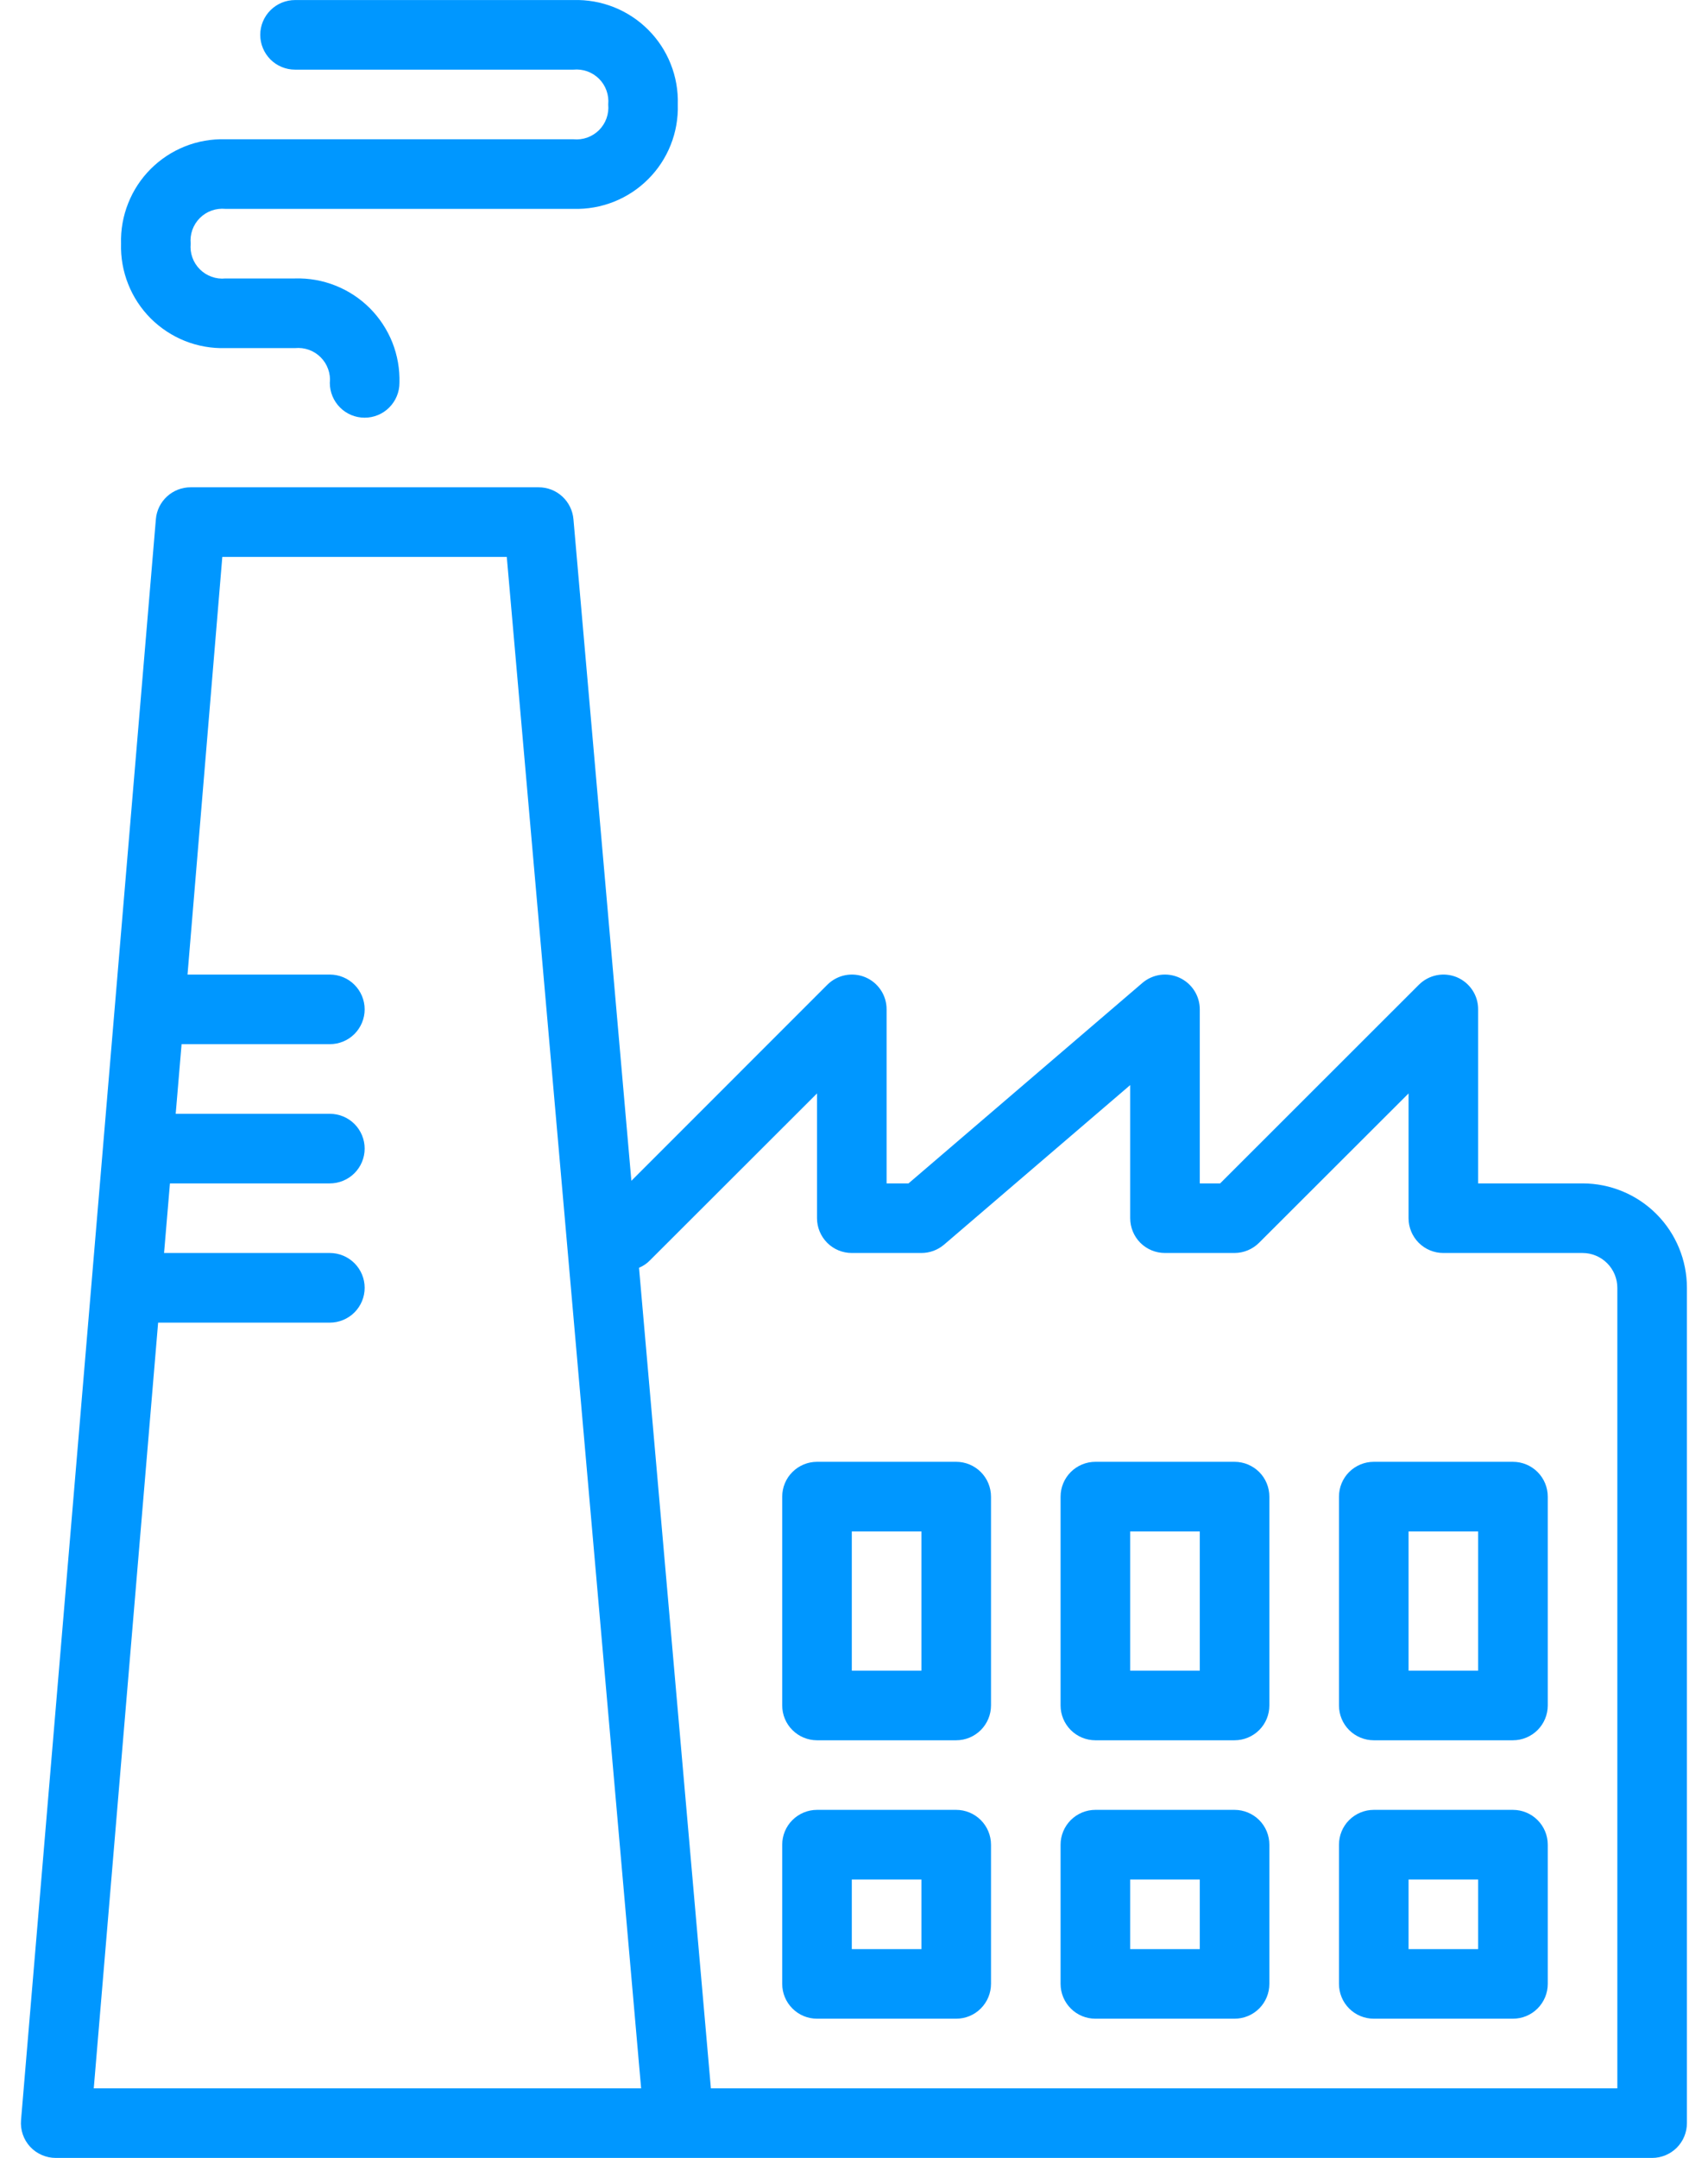
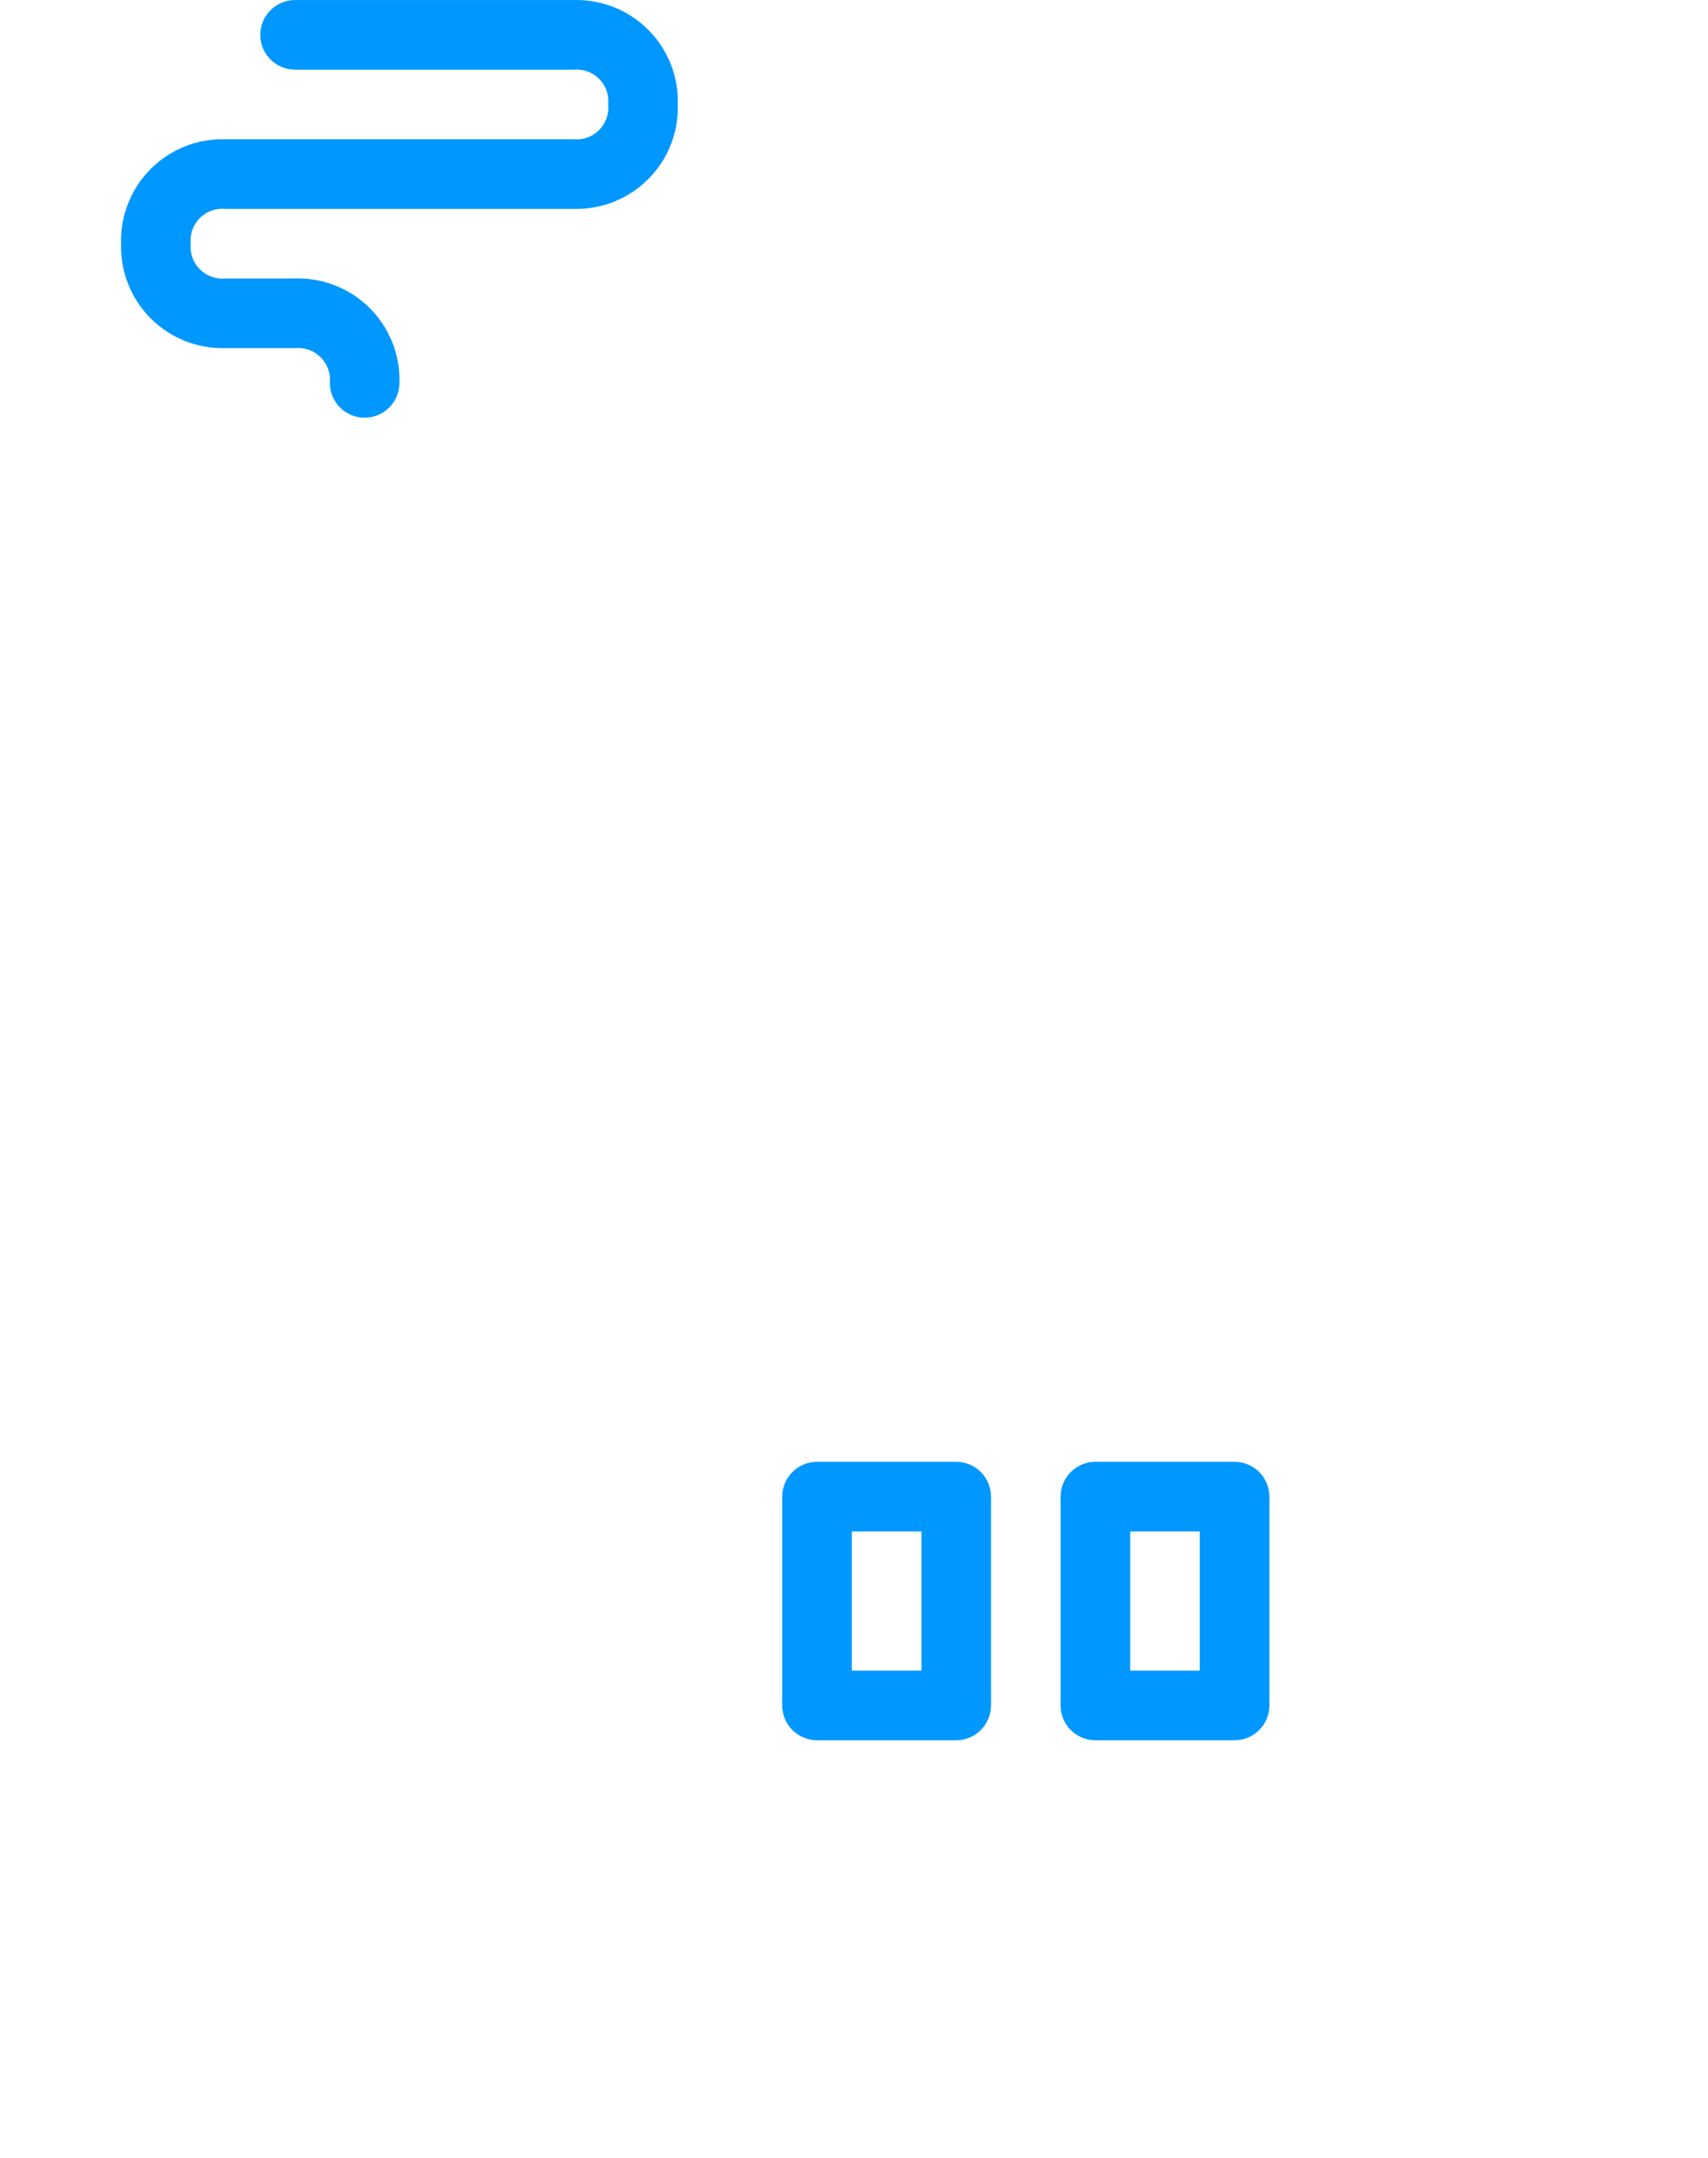
<svg xmlns="http://www.w3.org/2000/svg" width="38" height="48" viewBox="0 0 38 48" fill="none">
-   <path d="M1.242 48H36.757C36.962 48 37.16 47.918 37.305 47.773C37.45 47.628 37.531 47.431 37.531 47.226V28.646C37.531 28.03 37.287 27.439 36.851 27.003C36.416 26.568 35.825 26.323 35.209 26.323H32.886V22.452C32.887 22.299 32.842 22.149 32.757 22.022C32.672 21.894 32.551 21.795 32.41 21.736C32.269 21.678 32.113 21.663 31.962 21.693C31.812 21.723 31.674 21.798 31.566 21.906L27.146 26.323H26.693V22.452C26.693 22.304 26.651 22.159 26.571 22.035C26.491 21.91 26.377 21.811 26.243 21.749C26.108 21.687 25.959 21.665 25.812 21.685C25.666 21.706 25.528 21.768 25.416 21.864L20.213 26.323H19.725V22.452C19.726 22.299 19.681 22.149 19.596 22.022C19.511 21.894 19.39 21.795 19.249 21.736C19.108 21.678 18.952 21.663 18.801 21.693C18.651 21.723 18.513 21.798 18.405 21.906L14.047 26.265L12.758 11.548C12.741 11.354 12.652 11.174 12.509 11.043C12.366 10.911 12.178 10.839 11.983 10.839H4.242C4.047 10.839 3.86 10.911 3.716 11.043C3.573 11.174 3.484 11.354 3.468 11.548L0.468 47.16C0.459 47.267 0.472 47.375 0.507 47.477C0.541 47.578 0.597 47.672 0.67 47.751C0.743 47.83 0.831 47.892 0.93 47.935C1.028 47.978 1.134 48 1.242 48ZM14.465 28.03L18.177 24.322V27.097C18.177 27.302 18.259 27.499 18.404 27.645C18.549 27.79 18.746 27.871 18.951 27.871H20.5C20.684 27.871 20.863 27.805 21.003 27.686L25.145 24.136V27.097C25.145 27.302 25.226 27.499 25.371 27.645C25.517 27.79 25.713 27.871 25.919 27.871H27.467C27.672 27.87 27.868 27.788 28.013 27.643L31.338 24.322V27.097C31.338 27.302 31.419 27.499 31.565 27.645C31.71 27.79 31.907 27.871 32.112 27.871H35.209C35.414 27.871 35.611 27.953 35.756 28.098C35.901 28.243 35.983 28.44 35.983 28.646V46.452H15.816L14.217 28.2C14.31 28.161 14.395 28.103 14.465 28.03ZM3.518 29.42H7.338C7.544 29.42 7.741 29.338 7.886 29.193C8.031 29.048 8.113 28.851 8.113 28.646C8.113 28.44 8.031 28.243 7.886 28.098C7.741 27.953 7.544 27.871 7.338 27.871H3.65L3.781 26.323H7.338C7.544 26.323 7.741 26.241 7.886 26.096C8.031 25.951 8.113 25.754 8.113 25.549C8.113 25.343 8.031 25.147 7.886 25.001C7.741 24.856 7.544 24.775 7.338 24.775H3.909L4.04 23.226H7.338C7.544 23.226 7.741 23.145 7.886 23C8.031 22.854 8.113 22.657 8.113 22.452C8.113 22.247 8.031 22.05 7.886 21.905C7.741 21.759 7.544 21.678 7.338 21.678H4.172L4.946 12.388H11.275L14.264 46.452H2.086L3.518 29.42Z" fill="#0097FF" />
  <path d="M5.016 7.743H6.564C6.668 7.733 6.774 7.746 6.872 7.781C6.971 7.816 7.06 7.873 7.134 7.947C7.208 8.021 7.265 8.11 7.3 8.209C7.336 8.308 7.349 8.413 7.338 8.517C7.338 8.722 7.42 8.919 7.565 9.064C7.71 9.21 7.907 9.291 8.113 9.291C8.318 9.291 8.515 9.21 8.66 9.064C8.805 8.919 8.887 8.722 8.887 8.517C8.896 8.209 8.842 7.903 8.729 7.617C8.615 7.332 8.444 7.072 8.227 6.854C8.009 6.637 7.75 6.466 7.464 6.353C7.178 6.239 6.872 6.185 6.564 6.194H5.016C4.912 6.205 4.807 6.192 4.708 6.156C4.609 6.121 4.52 6.064 4.446 5.99C4.372 5.916 4.315 5.827 4.28 5.728C4.245 5.63 4.232 5.524 4.242 5.42C4.232 5.316 4.245 5.211 4.28 5.112C4.315 5.014 4.372 4.924 4.446 4.85C4.52 4.776 4.609 4.719 4.708 4.684C4.807 4.649 4.912 4.636 5.016 4.646H12.758C13.065 4.655 13.371 4.601 13.657 4.488C13.943 4.374 14.203 4.204 14.42 3.986C14.638 3.769 14.809 3.509 14.922 3.223C15.036 2.937 15.089 2.631 15.08 2.324C15.089 2.016 15.036 1.71 14.922 1.424C14.809 1.138 14.638 0.878 14.42 0.661C14.203 0.443 13.943 0.273 13.657 0.159C13.371 0.046 13.065 -0.008 12.758 0.001H6.564C6.359 0.001 6.162 0.083 6.017 0.228C5.872 0.373 5.79 0.57 5.79 0.775C5.79 0.98 5.872 1.177 6.017 1.323C6.162 1.468 6.359 1.549 6.564 1.549H12.758C12.862 1.539 12.967 1.552 13.066 1.587C13.164 1.623 13.254 1.679 13.328 1.753C13.402 1.827 13.459 1.917 13.494 2.016C13.529 2.114 13.542 2.219 13.532 2.324C13.542 2.428 13.529 2.533 13.494 2.631C13.459 2.73 13.402 2.82 13.328 2.894C13.254 2.968 13.164 3.024 13.066 3.06C12.967 3.095 12.862 3.108 12.758 3.098H5.016C4.708 3.089 4.402 3.142 4.116 3.256C3.831 3.369 3.571 3.54 3.353 3.758C3.136 3.975 2.965 4.235 2.852 4.521C2.738 4.807 2.684 5.113 2.693 5.42C2.684 5.728 2.738 6.034 2.852 6.32C2.965 6.606 3.136 6.865 3.353 7.083C3.571 7.3 3.831 7.471 4.116 7.585C4.402 7.698 4.708 7.752 5.016 7.743Z" fill="#0097FF" />
  <path d="M24.37 38.71H27.467C27.672 38.71 27.869 38.628 28.015 38.483C28.16 38.338 28.241 38.141 28.241 37.936V33.291C28.241 33.085 28.16 32.888 28.015 32.743C27.869 32.598 27.672 32.516 27.467 32.516H24.37C24.165 32.516 23.968 32.598 23.823 32.743C23.678 32.888 23.596 33.085 23.596 33.291V37.936C23.596 38.141 23.678 38.338 23.823 38.483C23.968 38.628 24.165 38.71 24.37 38.71ZM25.145 34.065H26.693V37.161H25.145V34.065Z" fill="#0097FF" />
-   <path d="M30.564 38.71H33.66C33.866 38.71 34.063 38.628 34.208 38.483C34.353 38.338 34.435 38.141 34.435 37.936V33.291C34.435 33.085 34.353 32.888 34.208 32.743C34.063 32.598 33.866 32.516 33.66 32.516H30.564C30.358 32.516 30.162 32.598 30.016 32.743C29.871 32.888 29.79 33.085 29.79 33.291V37.936C29.79 38.141 29.871 38.338 30.016 38.483C30.162 38.628 30.358 38.71 30.564 38.71ZM31.338 34.065H32.886V37.161H31.338V34.065Z" fill="#0097FF" />
-   <path d="M24.37 44.903H27.467C27.672 44.903 27.869 44.822 28.015 44.676C28.16 44.531 28.241 44.334 28.241 44.129V41.032C28.241 40.827 28.16 40.63 28.015 40.485C27.869 40.34 27.672 40.258 27.467 40.258H24.37C24.165 40.258 23.968 40.34 23.823 40.485C23.678 40.63 23.596 40.827 23.596 41.032V44.129C23.596 44.334 23.678 44.531 23.823 44.676C23.968 44.822 24.165 44.903 24.37 44.903ZM25.145 41.807H26.693V43.355H25.145V41.807Z" fill="#0097FF" />
  <path d="M18.177 38.71H21.274C21.479 38.71 21.676 38.628 21.821 38.483C21.966 38.338 22.048 38.141 22.048 37.936V33.291C22.048 33.085 21.966 32.888 21.821 32.743C21.676 32.598 21.479 32.516 21.274 32.516H18.177C17.972 32.516 17.775 32.598 17.63 32.743C17.484 32.888 17.403 33.085 17.403 33.291V37.936C17.403 38.141 17.484 38.338 17.63 38.483C17.775 38.628 17.972 38.71 18.177 38.71ZM18.951 34.065H20.5V37.161H18.951V34.065Z" fill="#0097FF" />
-   <path d="M18.177 44.903H21.274C21.479 44.903 21.676 44.822 21.821 44.676C21.966 44.531 22.048 44.334 22.048 44.129V41.032C22.048 40.827 21.966 40.63 21.821 40.485C21.676 40.34 21.479 40.258 21.274 40.258H18.177C17.972 40.258 17.775 40.34 17.63 40.485C17.484 40.63 17.403 40.827 17.403 41.032V44.129C17.403 44.334 17.484 44.531 17.63 44.676C17.775 44.822 17.972 44.903 18.177 44.903ZM18.951 41.807H20.5V43.355H18.951V41.807Z" fill="#0097FF" />
-   <path d="M30.564 44.903H33.66C33.866 44.903 34.063 44.822 34.208 44.676C34.353 44.531 34.435 44.334 34.435 44.129V41.032C34.435 40.827 34.353 40.63 34.208 40.485C34.063 40.34 33.866 40.258 33.66 40.258H30.564C30.358 40.258 30.162 40.34 30.016 40.485C29.871 40.63 29.79 40.827 29.79 41.032V44.129C29.79 44.334 29.871 44.531 30.016 44.676C30.162 44.822 30.358 44.903 30.564 44.903ZM31.338 41.807H32.886V43.355H31.338V41.807Z" fill="#0097FF" />
</svg>